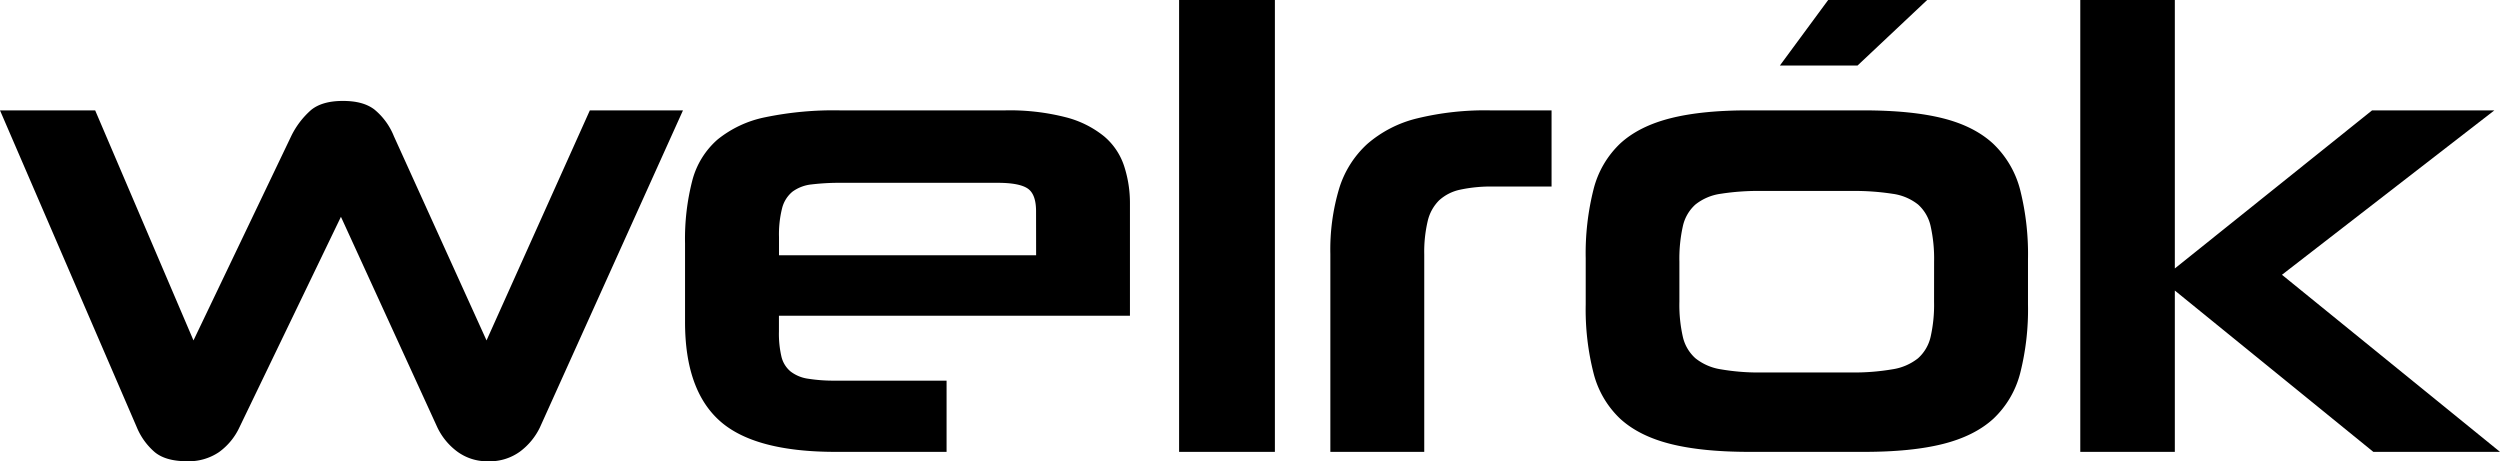
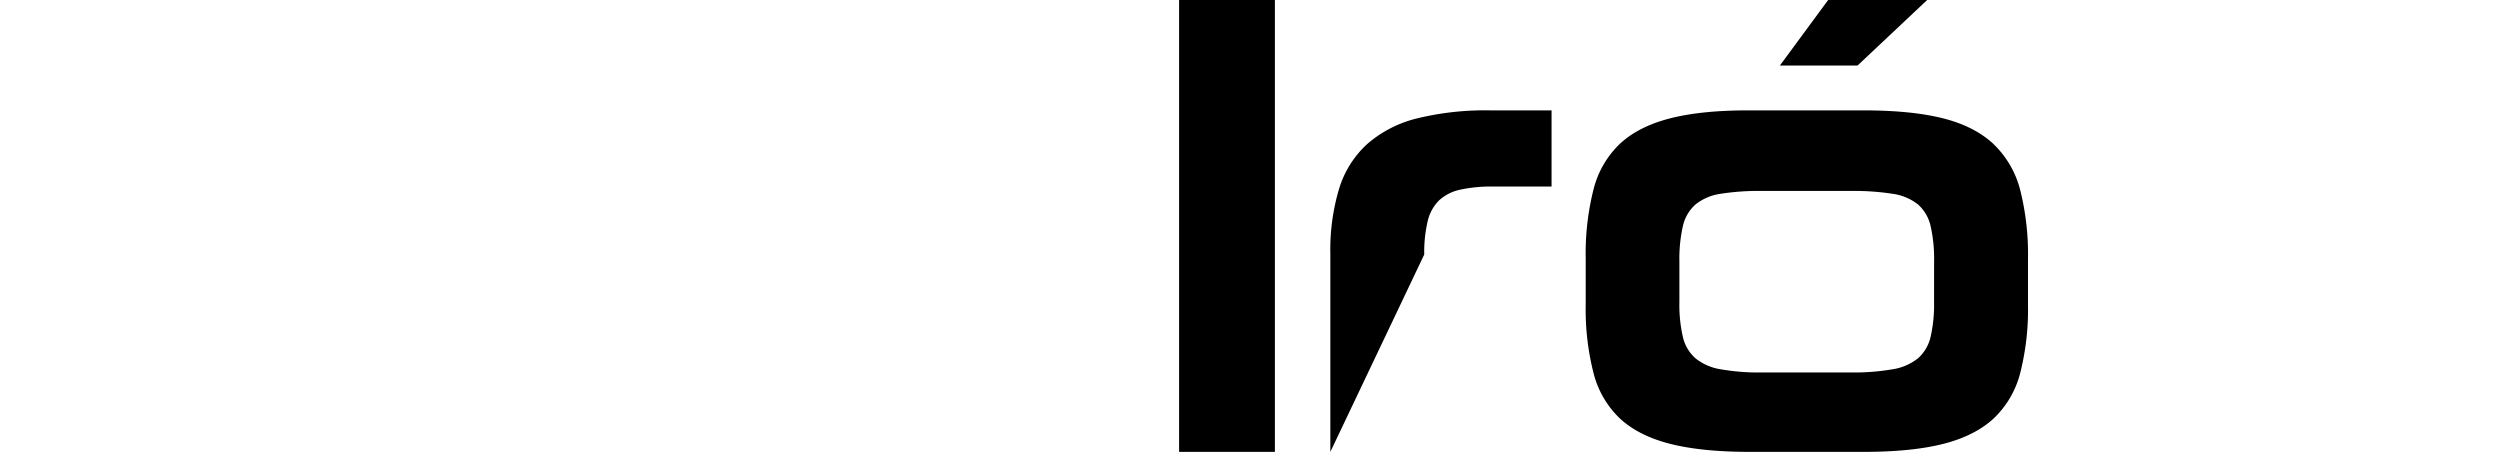
<svg xmlns="http://www.w3.org/2000/svg" viewBox="0 0 724.77 133.74">
  <g id="Слой_2" data-name="Слой 2">
    <g id="Слой_1-2" data-name="Слой 1">
-       <path d="M98.84,62.85l-29.41,61a18.4,18.4,0,0,1-5.94,7.22,15.62,15.62,0,0,1-9.23,2.65q-6.21,0-9.41-2.65a19.21,19.21,0,0,1-5.2-7.22L0,32H27.59l28.5,66.69,28.32-59.2a24.14,24.14,0,0,1,5.75-7.58c2.13-1.76,5.21-2.65,9.23-2.65s6.94.82,9.13,2.47a19.3,19.3,0,0,1,5.67,7.76l26.86,59.2L171,32h27l-41.47,91.9a19,19,0,0,1-5.76,7,14.91,14.91,0,0,1-9.23,2.83,14.61,14.61,0,0,1-9-2.83,18.79,18.79,0,0,1-5.75-7Z" />
-       <path d="M225.82,91.53V96.1a29.25,29.25,0,0,0,.73,7.31,8,8,0,0,0,2.65,4.29,10.81,10.81,0,0,0,5.12,2.1,47.45,47.45,0,0,0,7.94.55h32.16V131H242.26q-23.56,0-33.61-9T198.6,93.36V70.52a67.58,67.58,0,0,1,2.1-18.18A23.76,23.76,0,0,1,208,40.47,32,32,0,0,1,221.8,34a97.7,97.7,0,0,1,21.74-2h47.87A65.34,65.34,0,0,1,309,34a29,29,0,0,1,11.14,5.57,19,19,0,0,1,5.76,8.59A34.68,34.68,0,0,1,327.58,59V91.53Zm74.54-30.32c0-3.29-.82-5.49-2.46-6.58S293.36,53,289.22,53H243.91a68.28,68.28,0,0,0-8.59.46,11.38,11.38,0,0,0-5.57,2.1,9.1,9.1,0,0,0-3,4.75,30.87,30.87,0,0,0-.91,8.41V74h74.54Z" />
      <path d="M341.83,131V0H369.6V131Z" />
-       <path d="M385.68,131V73.63a61.68,61.68,0,0,1,2.56-19,29,29,0,0,1,8.13-12.88,34.38,34.38,0,0,1,14.34-7.4A83,83,0,0,1,432.09,32h17.72V54.08h-17a42.27,42.27,0,0,0-9.5.91,13,13,0,0,0-6.12,3.11,12.47,12.47,0,0,0-3.29,6,39,39,0,0,0-1,9.68V131Z" />
+       <path d="M385.68,131V73.63a61.68,61.68,0,0,1,2.56-19,29,29,0,0,1,8.13-12.88,34.38,34.38,0,0,1,14.34-7.4A83,83,0,0,1,432.09,32h17.72V54.08h-17a42.27,42.27,0,0,0-9.5.91,13,13,0,0,0-6.12,3.11,12.47,12.47,0,0,0-3.29,6,39,39,0,0,0-1,9.68Z" />
      <path d="M507.17,131q-13.69,0-22.83-2.29t-14.62-7.3A27.47,27.47,0,0,1,462,108.25a74.7,74.7,0,0,1-2.29-20V74.91A75.75,75.75,0,0,1,462,54.81a27.52,27.52,0,0,1,7.76-13.25q5.47-5,14.62-7.3T507.17,32h33.07q13.89,0,23,2.29t14.62,7.4A28.12,28.12,0,0,1,585.65,55a76.21,76.21,0,0,1,2.28,20.1V88.25a75.15,75.15,0,0,1-2.28,20,27.56,27.56,0,0,1-7.77,13.16q-5.48,5-14.62,7.3t-23,2.29Zm53.54-55.18a43.19,43.19,0,0,0-1-10.23,11.85,11.85,0,0,0-3.65-6.3,15.16,15.16,0,0,0-7.4-3.11,72.7,72.7,0,0,0-12.06-.82H510.83a71,71,0,0,0-12,.82,15.06,15.06,0,0,0-7.31,3.11,11.85,11.85,0,0,0-3.65,6.3,43.19,43.19,0,0,0-1,10.23V87.51a41.91,41.91,0,0,0,1,10.14,11.88,11.88,0,0,0,3.65,6.22,15.58,15.58,0,0,0,7.31,3.19,64.06,64.06,0,0,0,12,.92h25.76a65.57,65.57,0,0,0,12.06-.92,15.67,15.67,0,0,0,7.4-3.19,11.88,11.88,0,0,0,3.65-6.22,41.91,41.91,0,0,0,1-10.14ZM516,19,530,0H558.7L538.51,19Z" />
-       <path d="M688.05,131,630.5,84.23V131H603.09V0H630.5V77.83L687.68,32h35.45L661.56,79.66,724.77,131Z" />
    </g>
  </g>
</svg>